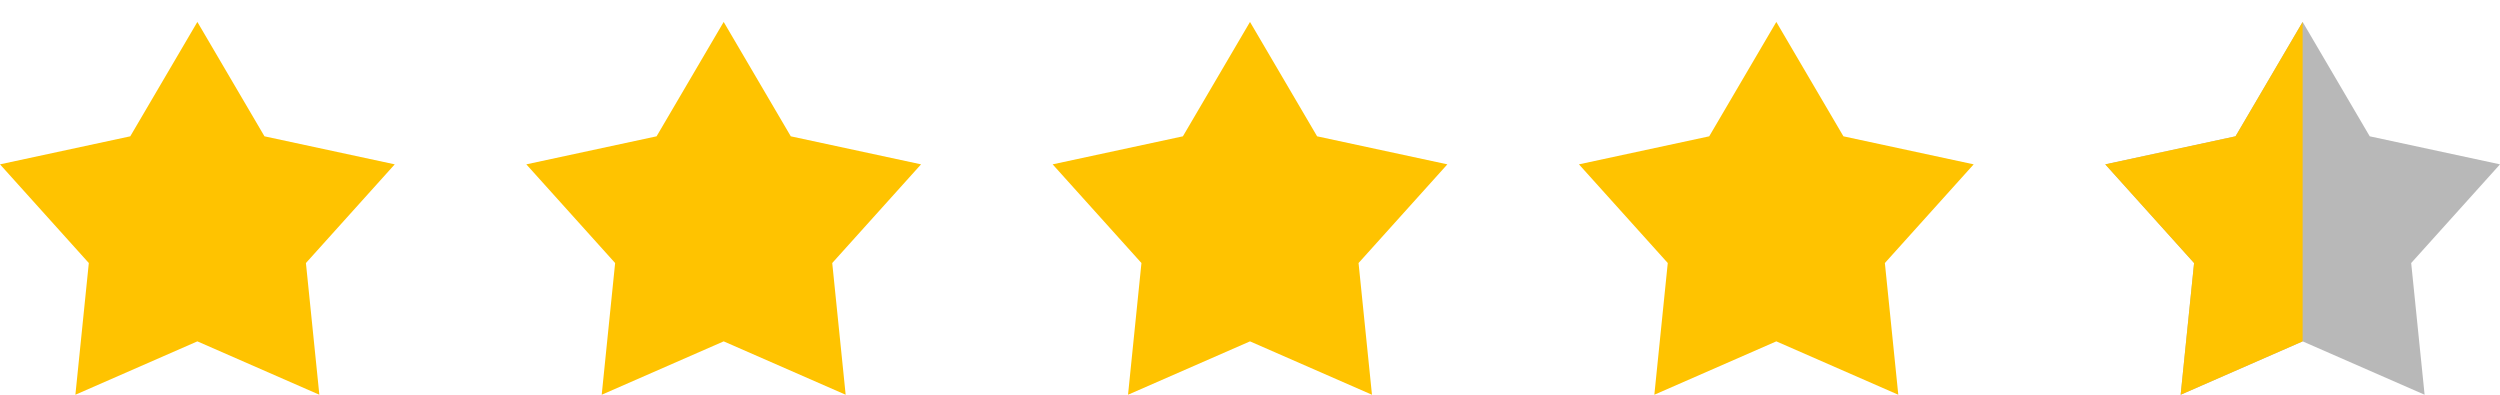
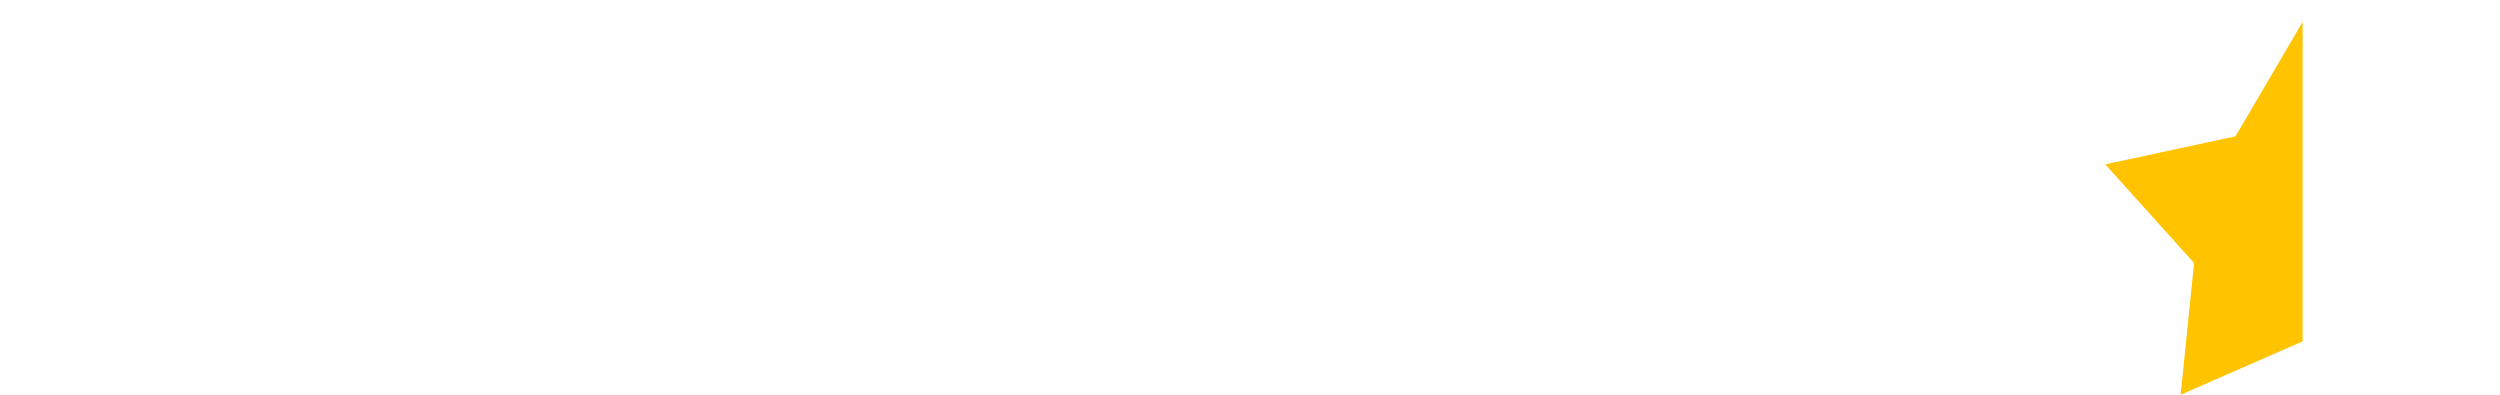
<svg xmlns="http://www.w3.org/2000/svg" width="57" height="9" viewBox="0 0 57 9" fill="none">
-   <path d="m4.5.5 1.53 2.608L9 3.747l-2.025 2.25L7.281 9 4.5 7.783 1.719 9l.306-3.003L0 3.747l2.97-.639L4.5.5ZM16.5.5l1.53 2.608 2.97.639-2.025 2.25L19.281 9 16.5 7.783 13.719 9l.306-3.003L12 3.747l2.97-.639L16.5.5ZM28.5.5l1.53 2.608 2.97.639-2.025 2.25L31.281 9 28.5 7.783 25.719 9l.306-3.003L24 3.747l2.97-.639L28.5.5ZM40.5.5l1.53 2.608 2.97.639-2.025 2.25L43.281 9 40.5 7.783 37.719 9l.306-3.003L36 3.747l2.97-.639L40.5.5Z" fill="#FFC300" />
-   <path d="m52.5.5 1.53 2.608 2.97.639-2.025 2.25L55.281 9 52.5 7.783 49.719 9l.306-3.003L48 3.747l2.97-.639L52.5.5Z" fill="#b8b8b8" />
-   <path d="M49.719 9 52.5 7.783V.5l-1.53 2.608-2.97.639 2.025 2.25L49.719 9Z" fill="#FFC300" />
+   <path d="M49.719 9 52.5 7.783V.5l-1.53 2.608-2.97.639 2.025 2.25L49.719 9" fill="#FFC300" />
</svg>